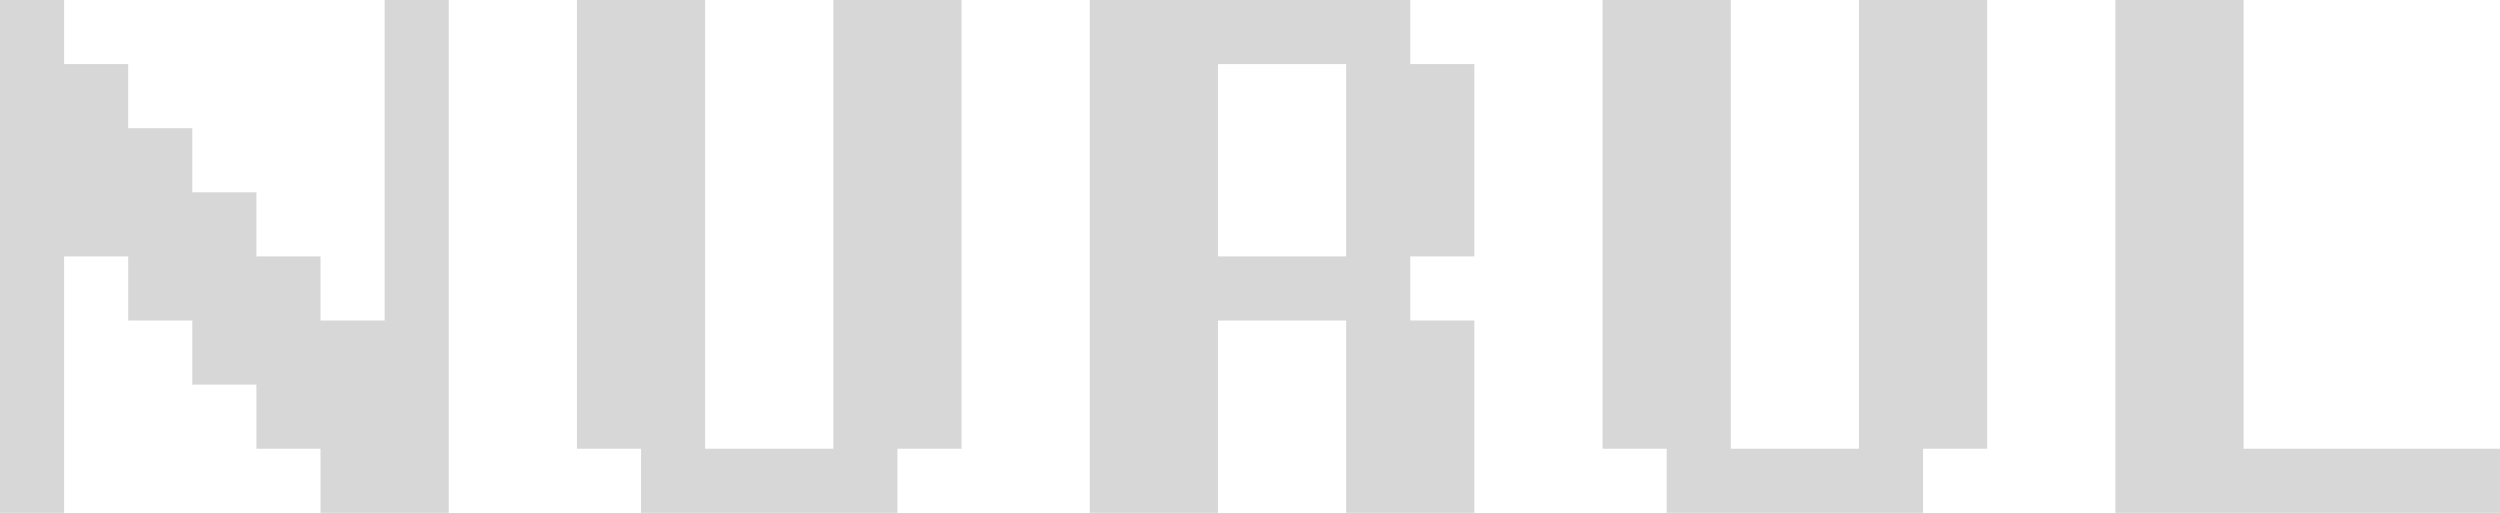
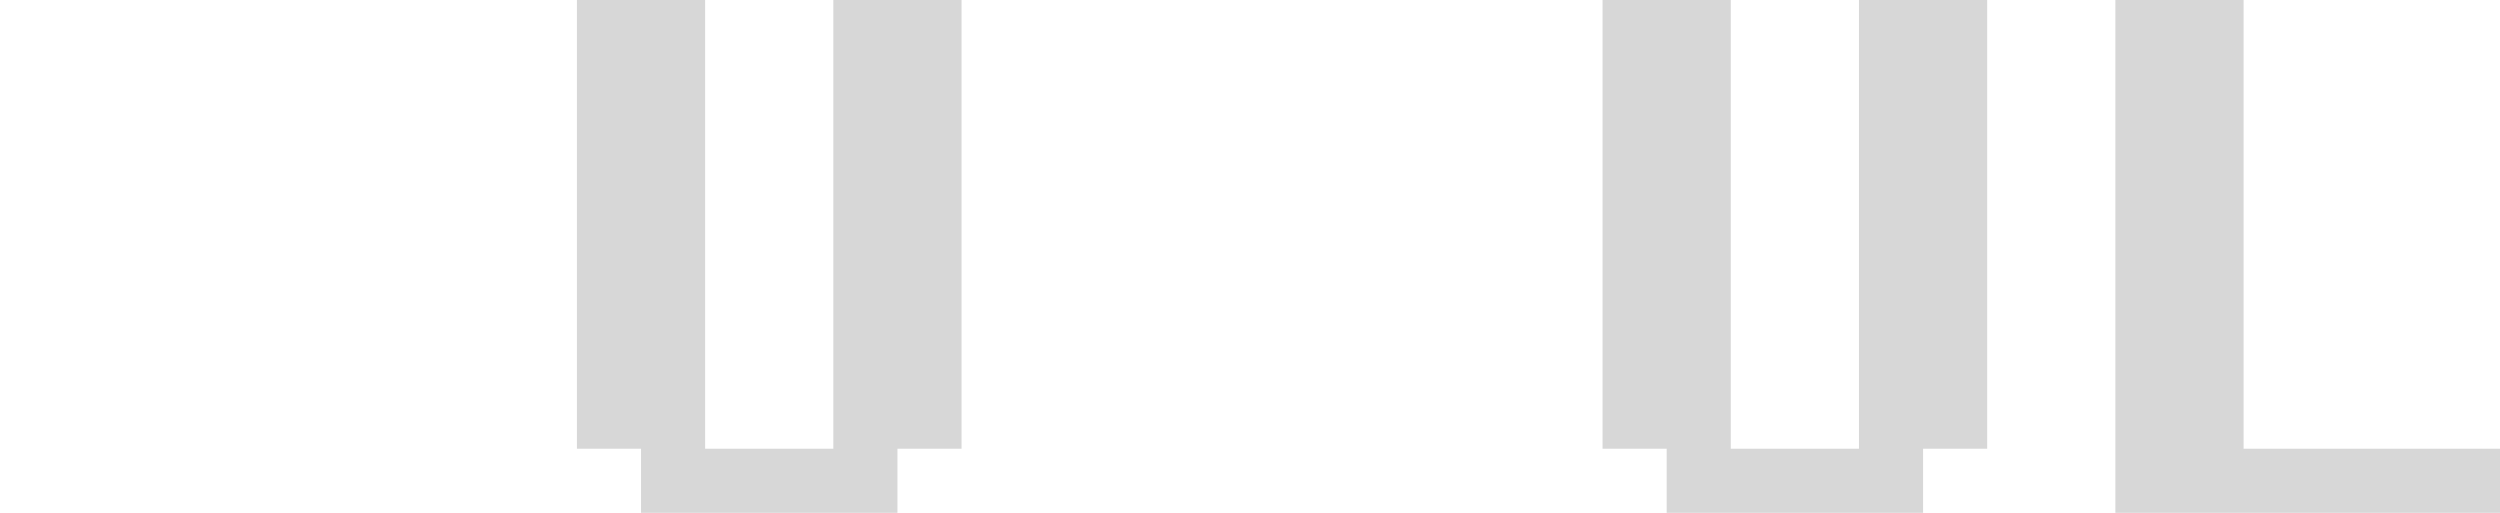
<svg xmlns="http://www.w3.org/2000/svg" fill="none" height="100%" overflow="visible" preserveAspectRatio="none" style="display: block;" viewBox="0 0 156 32" width="100%">
  <g id="Nurul">
    <path d="M152 28H156V32H152H148H144H140H136H132V28V24V20V16V12V8V4V0H136H140V4V8V12V16V20V24V28H144H148H152Z" fill="#D7D7D7" id="Vector" />
    <path d="M116 32H112H108H104V28H100V24V20V16V12V8V4V0H104H108V4V8V12V16V20V24V28H112H116V24V20V16V12V8V4V0H120H124V4V8V12V16V20V24V28H120V32H116Z" fill="#D7D7D7" id="Vector_2" />
-     <path d="M88 32H84V28V24V20H80H76V24V28V32H72H68V28V24V20V16V12V8V4V0H72H76H80H84H88V4H92V8V12V16H88V20H92V24V28V32H88ZM80 16H84V12V8V4H80H76V8V12V16H80Z" fill="#D7D7D7" id="Vector_3" />
    <path d="M52 32H48H44H40V28H36V24V20V16V12V8V4V0H40H44V4V8V12V16V20V24V28H48H52V24V20V16V12V8V4V0H56H60V4V8V12V16V20V24V28H56V32H52Z" fill="#D7D7D7" id="Vector_4" />
-     <path d="M0 32V28V24V20V16V12V8V4V0H4V4H8V8H12V12H16V16H20V20H24V16V12V8V4V0H28V4V8V12V16V20V24V28V32H24H20V28H16V24H12V20H8V16H4V20V24V28V32H0Z" fill="#D7D7D7" id="Vector_5" />
  </g>
</svg>